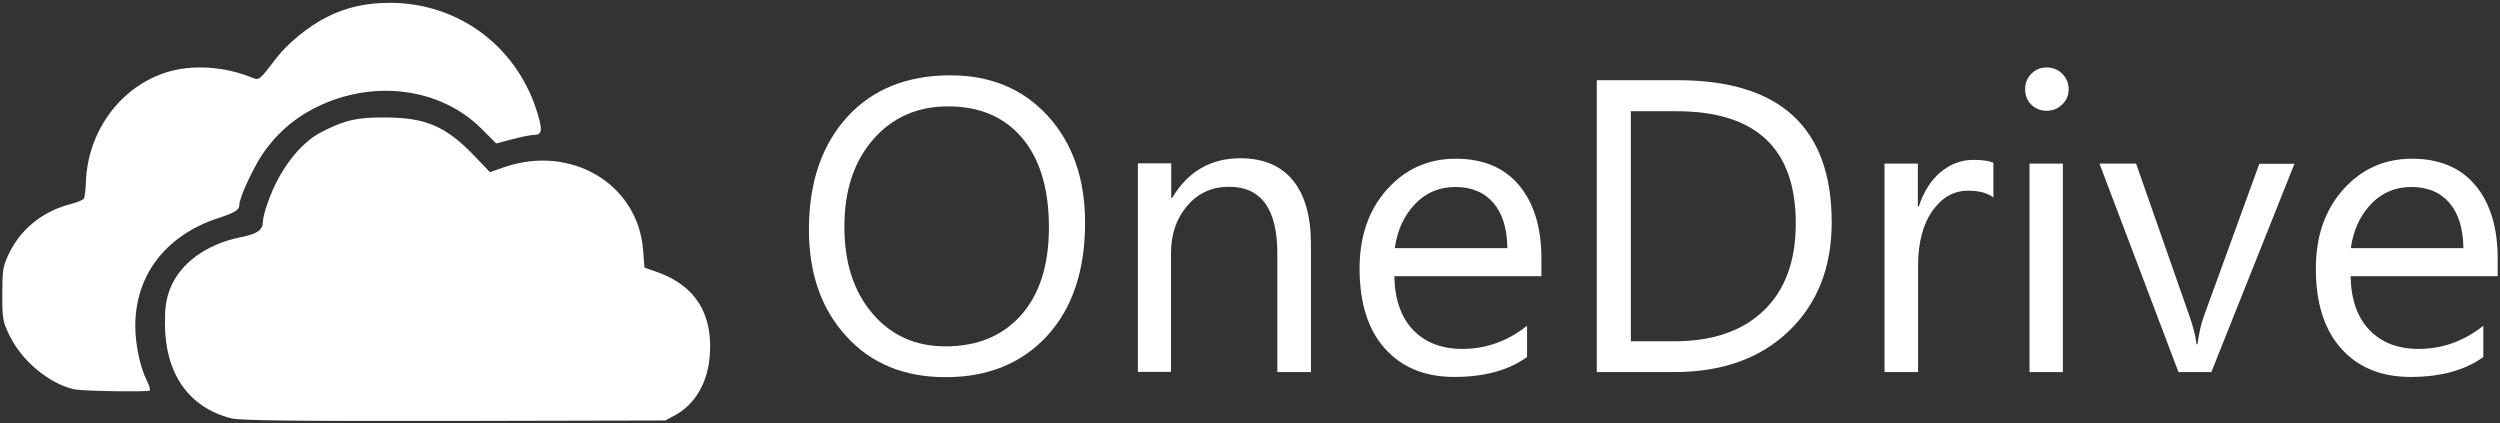
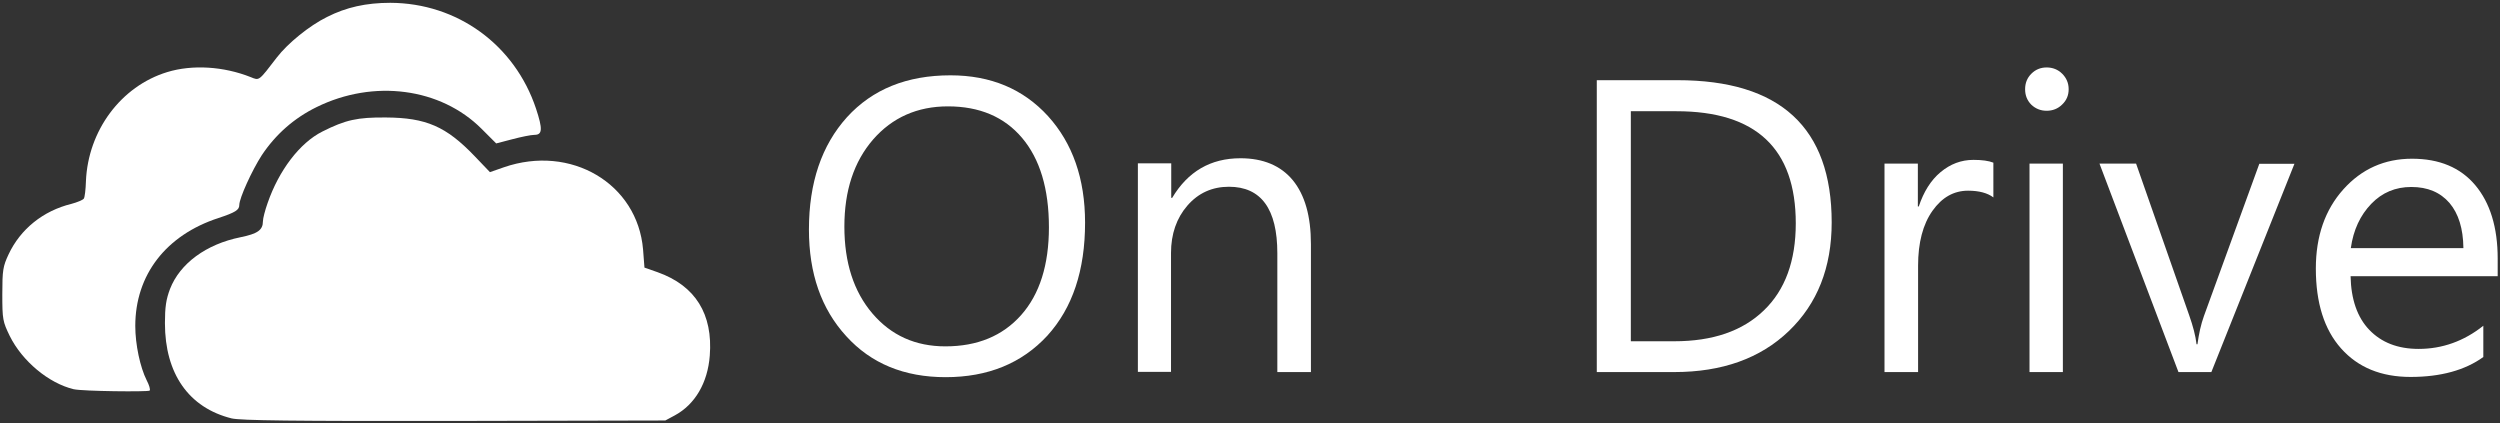
<svg xmlns="http://www.w3.org/2000/svg" xmlns:ns1="http://www.inkscape.org/namespaces/inkscape" xmlns:ns2="http://sodipodi.sourceforge.net/DTD/sodipodi-0.dtd" version="1.1" id="svg2" ns1:version="0.48.4 r9939" ns2:docname="OneDrive logo.svg" x="0px" y="0px" viewBox="60 189.3 1079.2 182.7" style="enable-background:new 60 189.3 1079.2 182.7;" xml:space="preserve">
  <rect x="60" y="189.3" width="1079.2" height="182.7" fill="#333333" stroke="none" />
  <style type="text/css"> .st0{fill:#FFFFFF;} </style>
  <title id="title5158">OneDrive logo</title>
  <g id="layer1" transform="translate(296.643,-173.955)" ns1:label="Layer 1" ns1:groupmode="layer">
    <g id="g3986" transform="translate(222.857,-11.429)">
      <path id="path4256" ns1:connector-curvature="0" class="st0" d="M-359.5,555.3c-18.5-4.6-28.8-19.3-28.8-41.1 c0-7,0.5-10.3,2.2-14.8c4.3-11,15.6-19.3,30.4-22.3c7.4-1.5,9.7-3.1,9.7-6.9c0-1.2,0.9-4.7,2-7.8c4.9-14.2,13.9-26,23.6-30.9 c10.1-5.1,15.2-6.2,27.5-6.1c17.4,0.1,26,3.9,38.2,16.6l6.7,7l6-2.1c28.9-10,57.7,7,60.1,35.5l0.6,7.8l5.7,2 c16.3,5.8,23.9,18.1,22.5,36c-0.9,11.8-6.4,21.1-15.1,25.8l-4.1,2.2l-91,0.2C-333.4,556.5-355.7,556.2-359.5,555.3L-359.5,555.3z" />
      <path id="path4248" ns1:connector-curvature="0" class="st0" d="M-427.7,542.7c-10.8-2.6-22.2-12.1-27.6-23 c-3-6.2-3.2-7.1-3.2-18c0-10.4,0.3-12.1,2.7-17.2c5.1-10.9,14.9-18.8,27.1-21.8c2.6-0.7,5-1.7,5.4-2.3c0.4-0.6,0.8-4,0.9-7.5 c0.9-21.8,15.1-41,35.1-47.1c10.8-3.3,24.3-2.5,36.1,2.2c3.7,1.5,3.3,1.8,11.2-8.5c4.7-6.1,14-13.7,21.7-17.5 c8.3-4.2,16.9-6.1,27.3-6.1c28.9,0.1,53.7,18.1,62.9,45.7c2.9,8.8,2.8,11.3-0.7,11.3c-1.5,0-5.8,0.9-9.6,1.9l-6.9,1.8l-6.3-6.3 c-17.7-17.7-46.6-21.5-71.2-9.4c-9.8,4.8-17.7,11.8-23.7,20.8c-4.2,6.5-9.7,18.5-9.7,21.5c0,2.1-1.7,3.2-9,5.6 c-22.7,7.4-35.9,24.6-35.9,46.6c0,8,2.1,17.8,4.9,23.4c1.1,2.1,1.7,4.1,1.3,4.5C-395.6,543.9-423.8,543.6-427.7,542.7 L-427.7,542.7z" />
      <g id="text4313"> </g>
      <g id="text3027">
        <path id="path3010" class="st0" d="M-51.3,537.5c-17.9,0-32.2-5.9-42.9-17.7c-10.8-11.8-16.1-27.1-16.1-46 c0-20.3,5.5-36.4,16.4-48.5c11-12.1,25.9-18.1,44.7-18.1c17.4,0,31.4,5.9,42.1,17.6c10.6,11.7,16,27,16,46 c0,20.6-5.4,36.8-16.3,48.8C-18.4,531.5-33,537.5-51.3,537.5z M-50.3,420.6c-13.2,0-24,4.8-32.3,14.3 c-8.3,9.6-12.4,22.1-12.4,37.6c0,15.5,4,28,12.1,37.5c8.1,9.5,18.6,14.2,31.5,14.2c13.8,0,24.7-4.5,32.7-13.5 c8-9,12-21.7,12-37.9c0-16.6-3.9-29.5-11.6-38.6C-26,425.1-36.7,420.6-50.3,420.6z" />
        <path id="path3012" class="st0" d="M106.4,535.3H91.9V484c0-19.1-7-28.7-20.9-28.7c-7.2,0-13.2,2.7-17.9,8.1 c-4.7,5.4-7.1,12.3-7.1,20.5v51.3H31.7v-90h14.4v14.9h0.4c6.8-11.4,16.6-17.1,29.5-17.1c9.8,0,17.4,3.2,22.6,9.5 c5.2,6.4,7.8,15.5,7.8,27.6V535.3z" />
-         <path id="path3014" class="st0" d="M205.9,493.9h-63.5c0.2,10,2.9,17.8,8.1,23.2c5.2,5.4,12.2,8.2,21.3,8.2 c10.1,0,19.5-3.3,27.9-10v13.5c-7.9,5.7-18.4,8.6-31.4,8.6c-12.7,0-22.7-4.1-30-12.3c-7.3-8.2-10.9-19.7-10.9-34.5 c0-14,4-25.4,11.9-34.2c7.9-8.8,17.8-13.2,29.6-13.2c11.8,0,20.9,3.8,27.3,11.4c6.4,7.6,9.7,18.2,9.7,31.7V493.9z M191.2,481.7 c-0.1-8.3-2.1-14.8-6-19.4c-4-4.6-9.4-6.9-16.5-6.9c-6.8,0-12.6,2.4-17.3,7.3c-4.7,4.9-7.7,11.2-8.8,19.1H191.2z" />
        <path id="path3016" class="st0" d="M229.8,535.3v-126h34.8c44.4,0,66.6,20.5,66.6,61.4c0,19.5-6.2,35.1-18.5,46.9 c-12.3,11.8-28.8,17.7-49.5,17.7H229.8z M244.5,422.7V522h18.8c16.5,0,29.4-4.4,38.6-13.3c9.2-8.8,13.8-21.4,13.8-37.6 c0-32.3-17.2-48.4-51.5-48.4H244.5z" />
        <path id="path3018" class="st0" d="M401,459.9c-2.5-1.9-6.2-2.9-10.9-2.9c-6.2,0-11.3,2.9-15.4,8.7c-4.1,5.8-6.2,13.7-6.2,23.7 v45.9H354v-90h14.4v18.5h0.4c2.1-6.3,5.2-11.3,9.4-14.8c4.2-3.5,8.9-5.3,14.2-5.3c3.7,0,6.6,0.4,8.6,1.2V459.9z" />
        <path id="path3020" class="st0" d="M424,422.5c-2.6,0-4.8-0.9-6.6-2.6c-1.8-1.8-2.7-4-2.7-6.7c0-2.7,0.9-4.9,2.7-6.7 c1.8-1.8,4-2.7,6.6-2.7c2.6,0,4.9,0.9,6.7,2.7c1.8,1.8,2.8,4,2.8,6.7c0,2.6-0.9,4.8-2.8,6.6C428.9,421.6,426.6,422.5,424,422.5z M431,535.3h-14.4v-90H431V535.3z" />
        <path id="path3022" class="st0" d="M531,445.3l-35.9,90h-14.2l-34.1-90h15.8l22.9,65.4c1.7,4.8,2.8,9,3.2,12.6h0.4 c0.6-4.5,1.5-8.6,2.8-12.2l23.9-65.7H531z" />
        <path id="path3024" class="st0" d="M618.7,493.9h-63.5c0.2,10,2.9,17.8,8.1,23.2c5.2,5.4,12.2,8.2,21.3,8.2 c10.1,0,19.5-3.3,27.9-10v13.5c-7.9,5.7-18.4,8.6-31.4,8.6c-12.7,0-22.7-4.1-30-12.3c-7.3-8.2-10.9-19.7-10.9-34.5 c0-14,4-25.4,11.9-34.2c7.9-8.8,17.8-13.2,29.6-13.2c11.8,0,20.9,3.8,27.3,11.4c6.4,7.6,9.7,18.2,9.7,31.7V493.9z M603.9,481.7 c-0.1-8.3-2.1-14.8-6-19.4c-4-4.6-9.4-6.9-16.5-6.9c-6.8,0-12.6,2.4-17.3,7.3c-4.7,4.9-7.7,11.2-8.8,19.1H603.9z" />
      </g>
    </g>
  </g>
</svg>